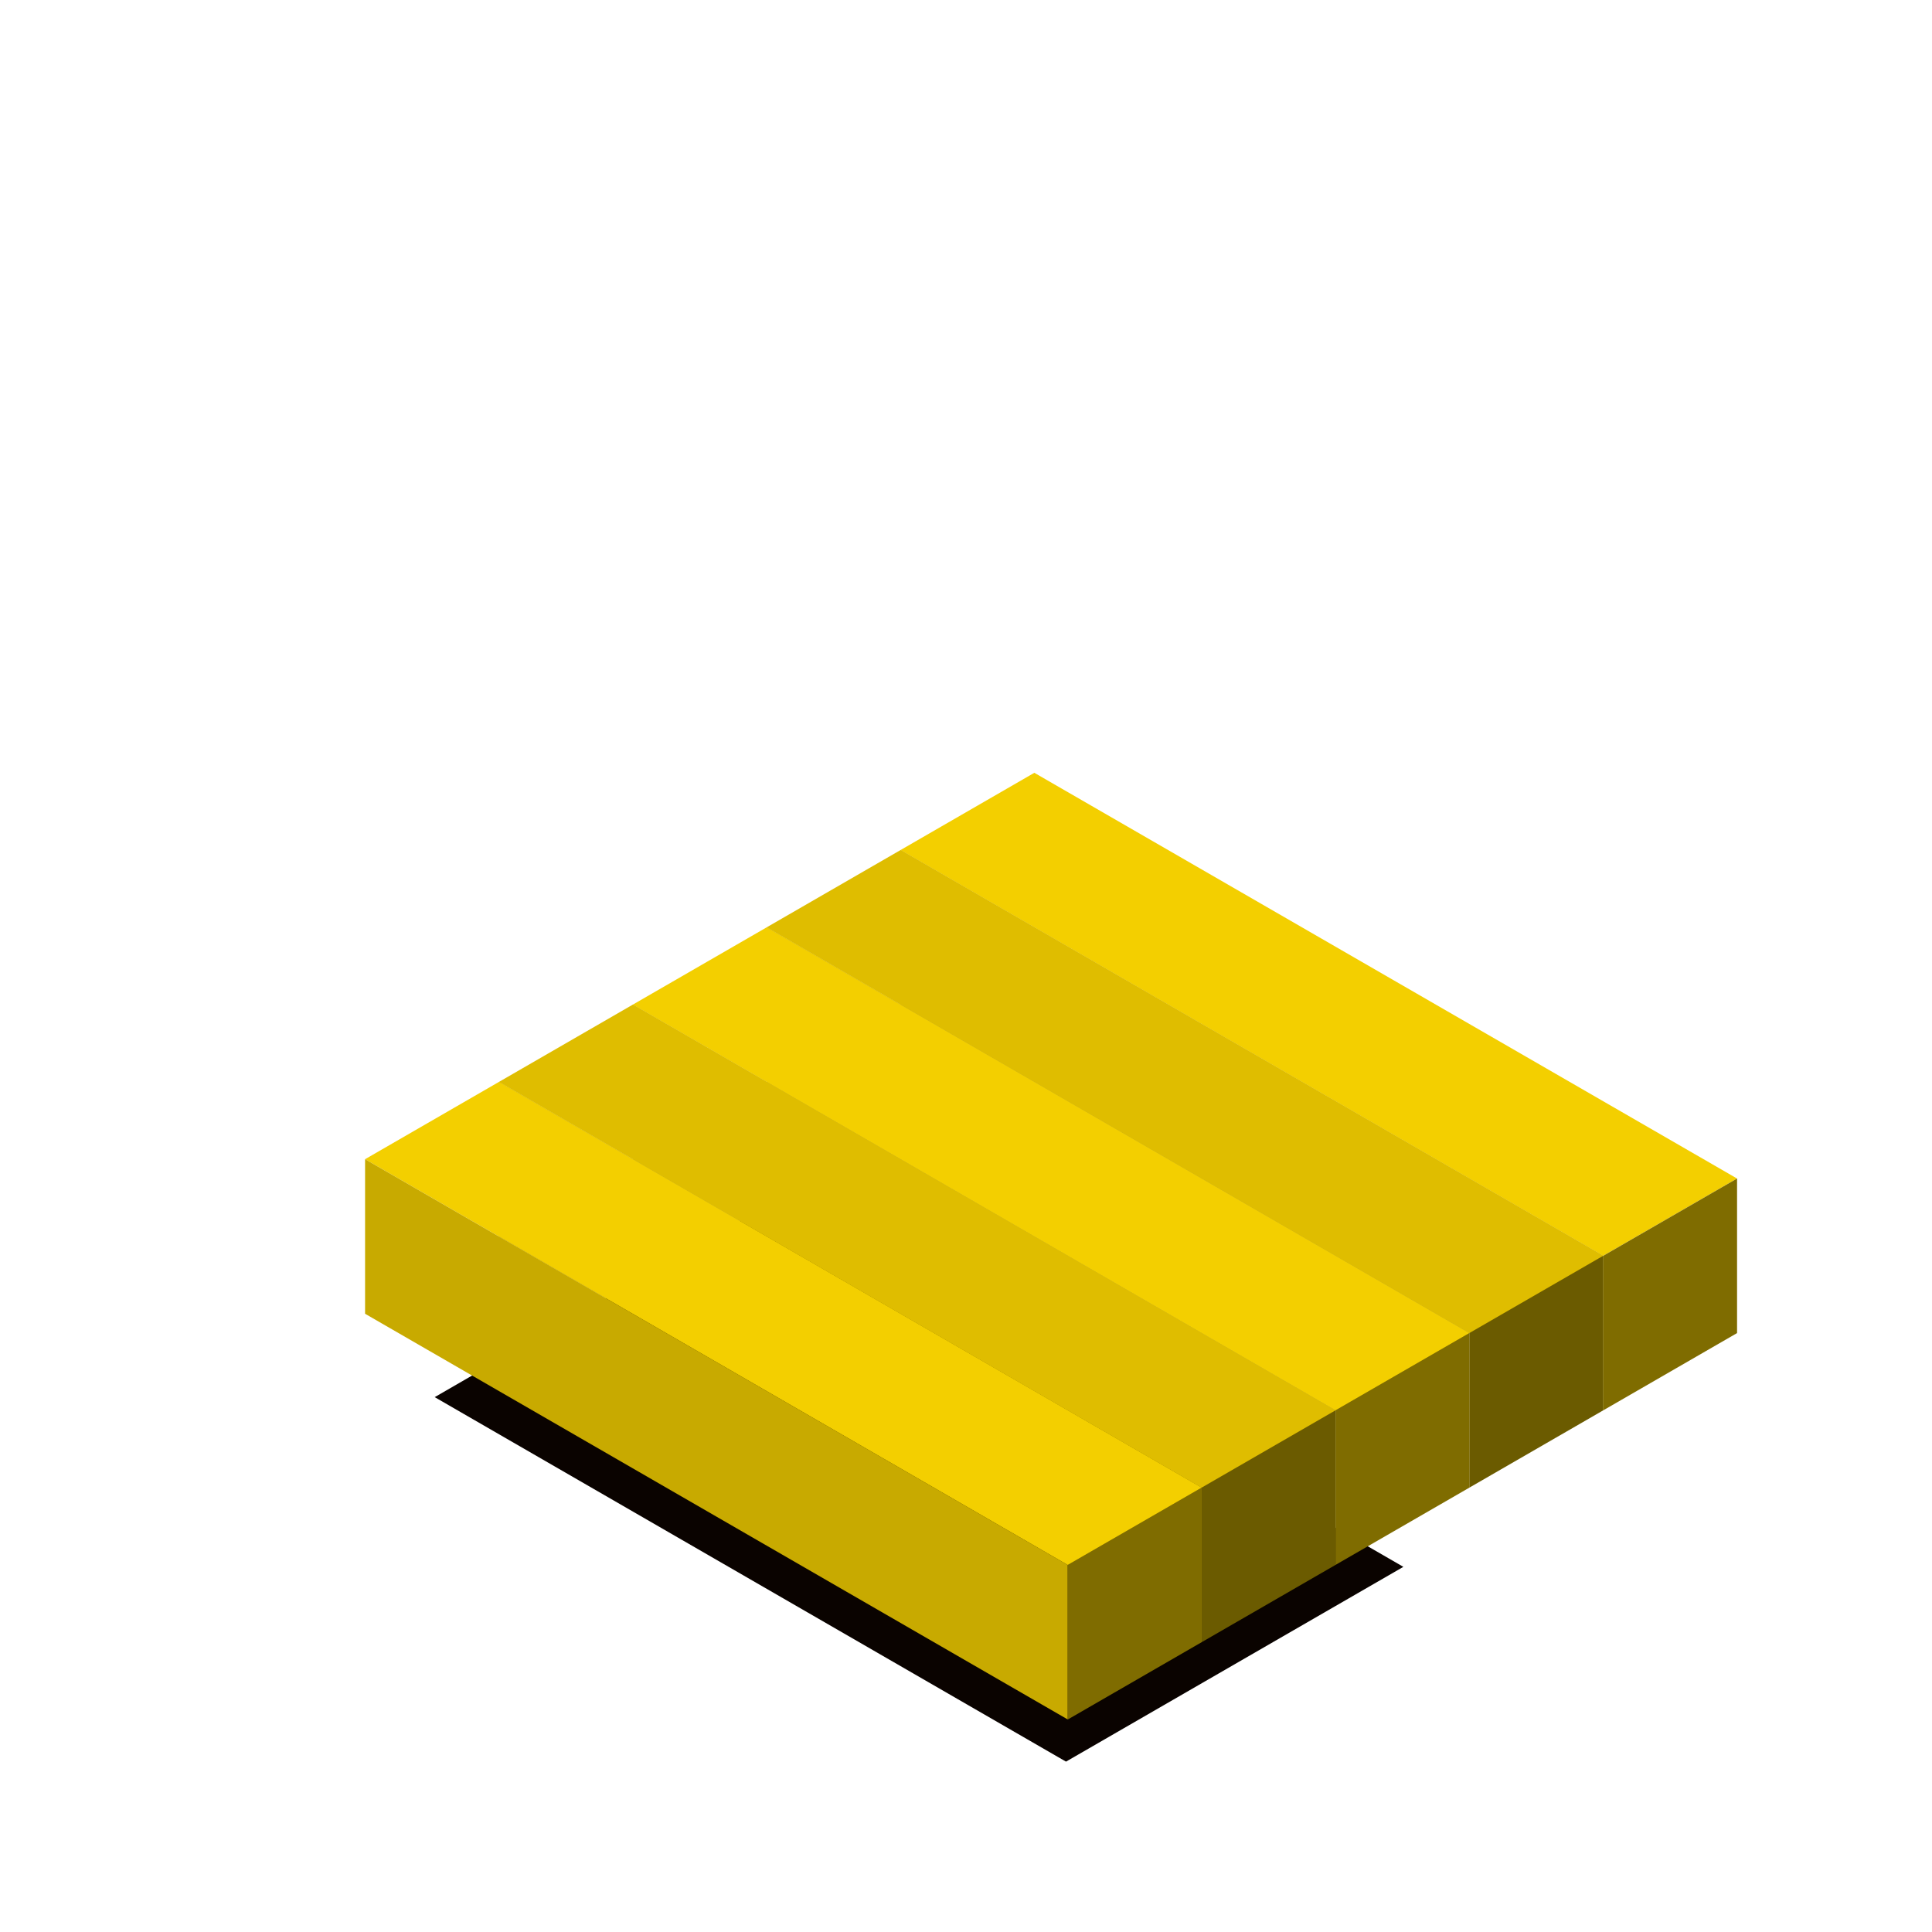
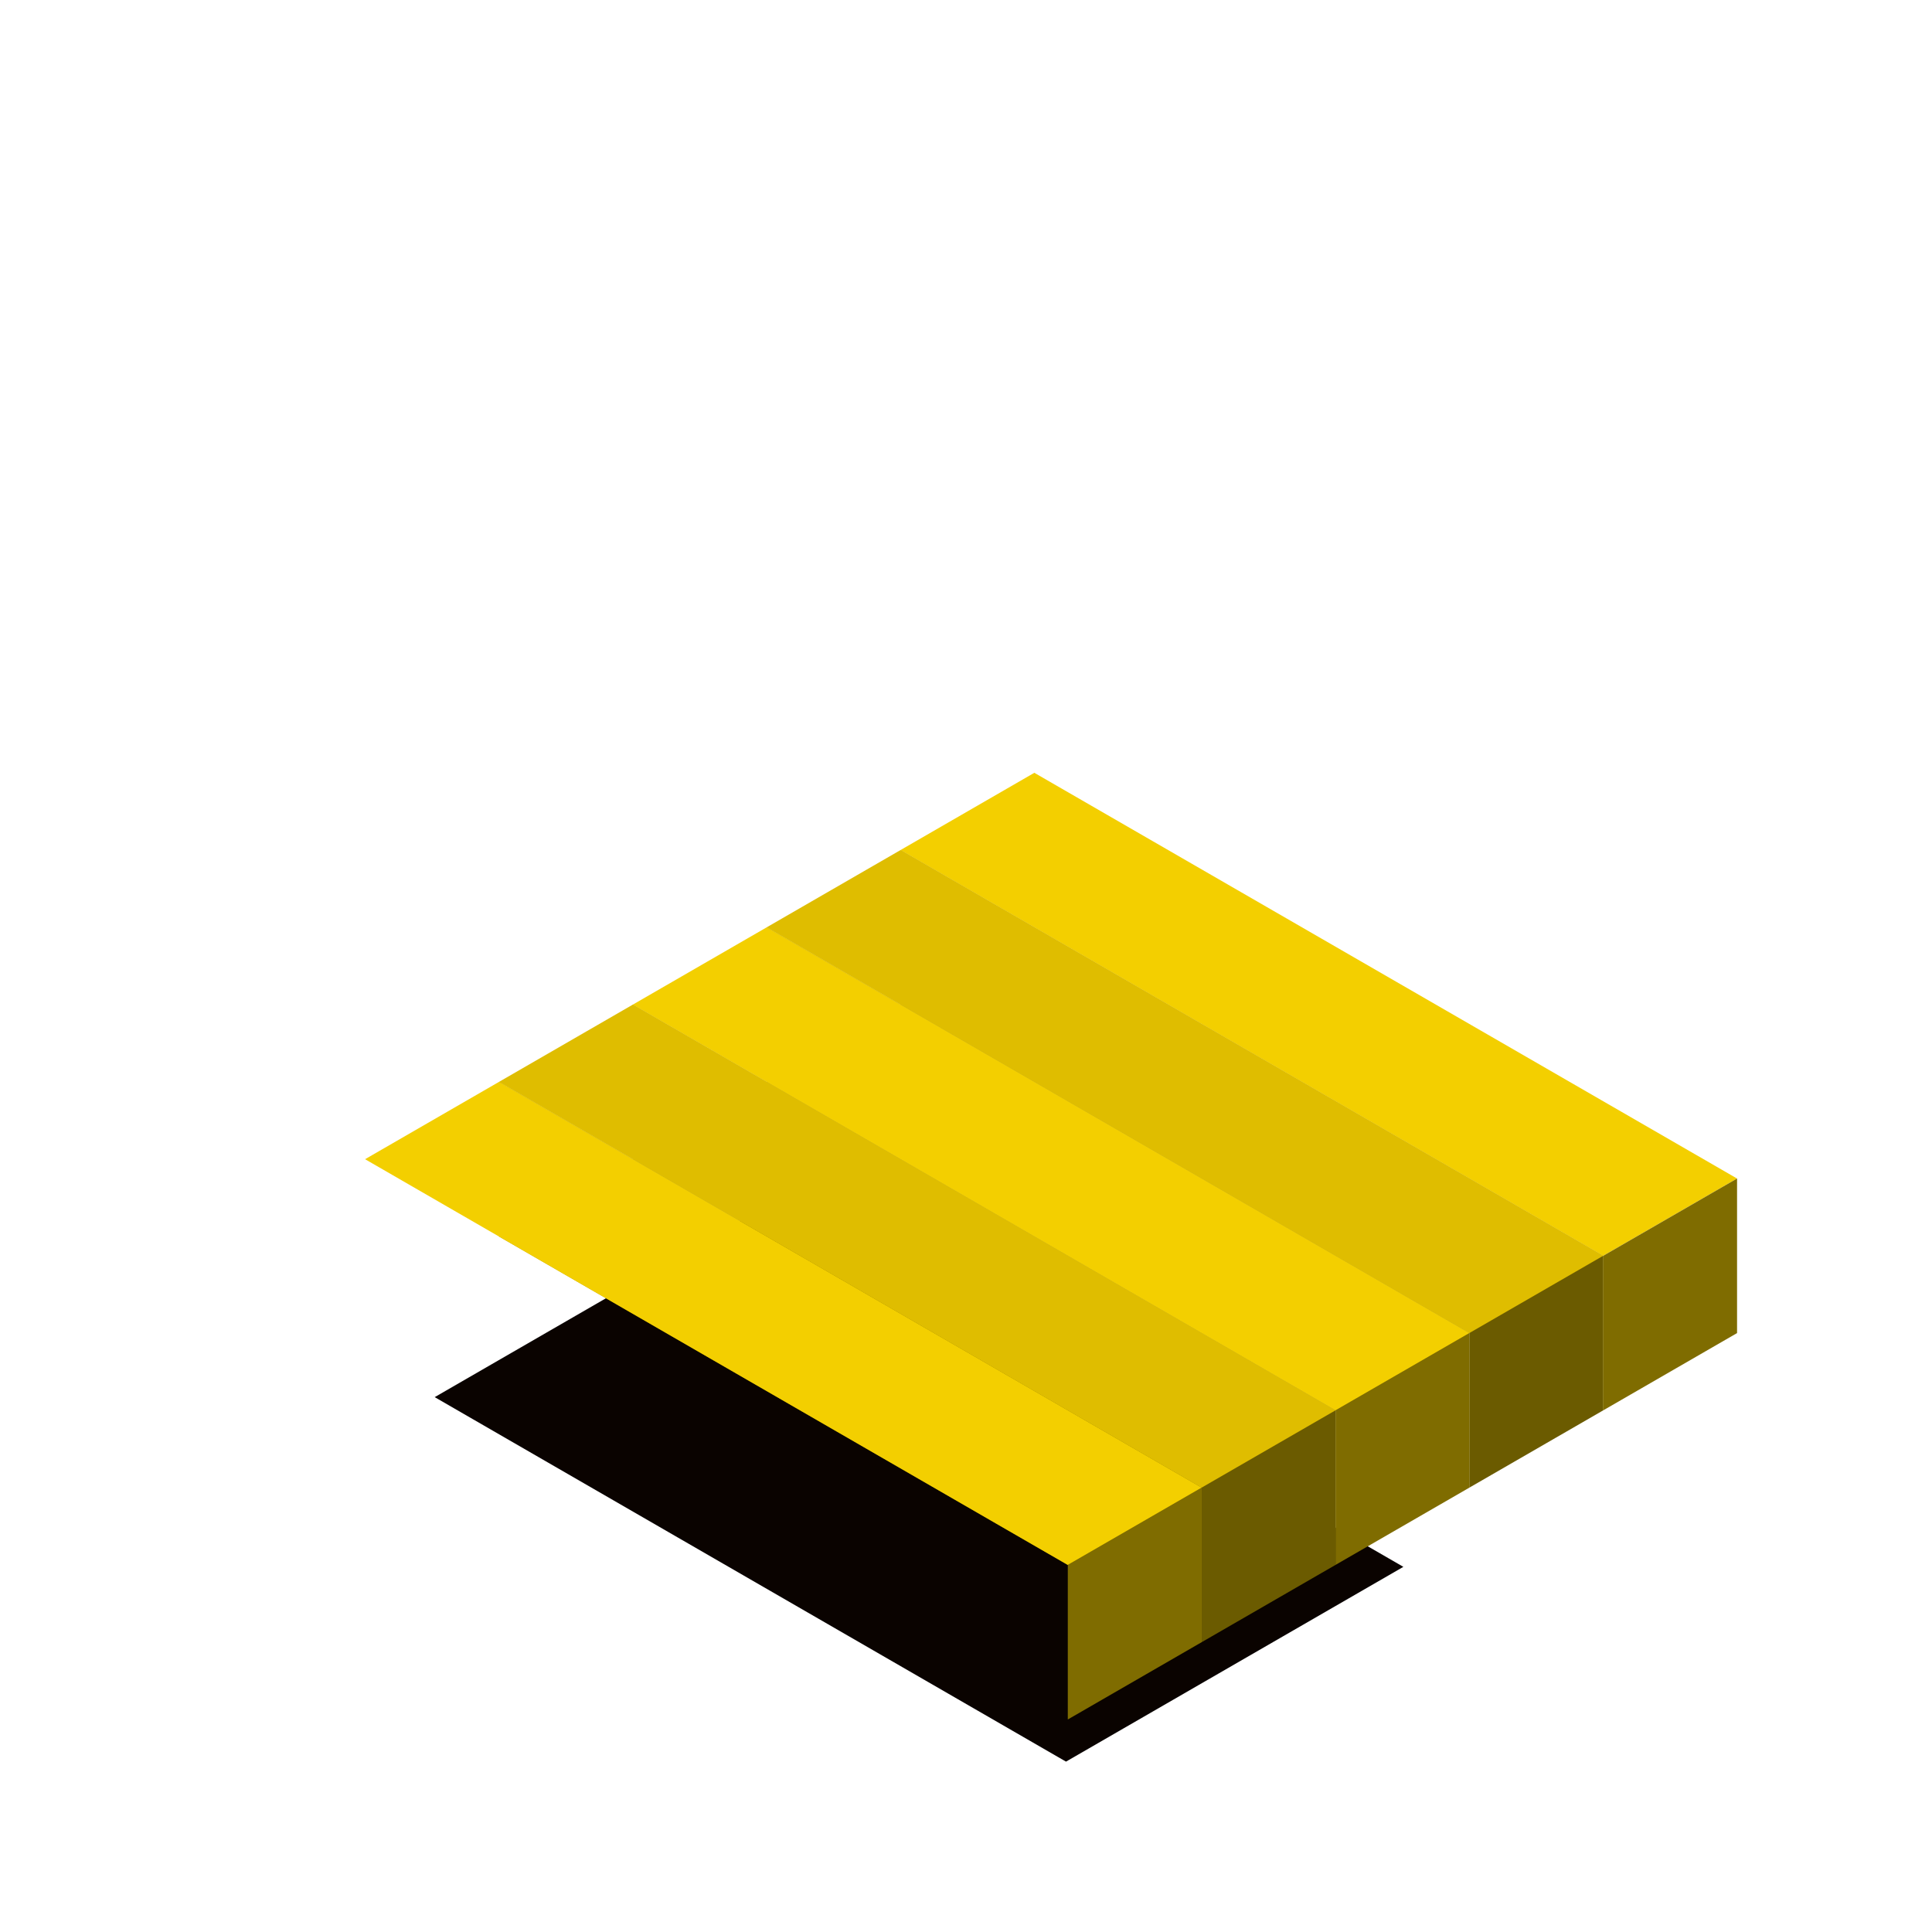
<svg xmlns="http://www.w3.org/2000/svg" width="500" height="500" viewBox="0 0 500 500" fill="none">
  <g filter="url(#filter0_d_713_80995)">
    <rect width="188.659" height="100.82" transform="matrix(0.866 0.5 -0.866 0.5 199.811 299.168)" fill="#0A0300" />
  </g>
  <rect width="210" height="40" transform="matrix(0.866 0.5 -0.866 0.5 267.685 200)" fill="#F3CF00" />
  <rect width="210" height="40" transform="matrix(0.866 0.5 0 1 233.044 220)" fill="#C8AA00" />
  <rect width="40" height="40" transform="matrix(0.866 -0.5 0 1 414.909 325)" fill="#7F6C00" />
  <rect width="210" height="40" transform="matrix(0.866 0.5 -0.866 0.5 233.044 220)" fill="#DFBD00" />
  <rect width="210" height="40" transform="matrix(0.866 0.5 0 1 198.403 240)" fill="#B49900" />
  <rect width="40" height="40" transform="matrix(0.866 -0.5 0 1 380.268 345)" fill="#6B5B00" />
  <rect width="210" height="40" transform="matrix(0.866 0.5 -0.866 0.5 198.403 240)" fill="#F3CF00" />
  <rect width="210" height="40" transform="matrix(0.866 0.5 0 1 163.762 260)" fill="#C8AA00" />
  <rect width="40" height="40" transform="matrix(0.866 -0.5 0 1 345.627 365)" fill="#7F6C00" />
  <rect width="210" height="40" transform="matrix(0.866 0.5 -0.866 0.5 163.762 260)" fill="#DFBD00" />
  <rect width="210" height="40" transform="matrix(0.866 0.5 0 1 129.121 280)" fill="#B49900" />
  <rect width="40" height="40" transform="matrix(0.866 -0.5 0 1 310.986 385)" fill="#6B5B00" />
  <rect width="210" height="40" transform="matrix(0.866 0.5 -0.866 0.5 129.121 280)" fill="#F3CF00" />
-   <rect width="210" height="40" transform="matrix(0.866 0.5 0 1 94.48 300)" fill="#C8AA00" />
  <rect width="40" height="40" transform="matrix(0.866 -0.5 0 1 276.345 405)" fill="#7F6C00" />
  <defs>
    <filter id="filter0_d_713_80995" x="97.498" y="296.168" width="280.696" height="174.738" filterUnits="userSpaceOnUse" color-interpolation-filters="sRGB">
      <feFlood flood-opacity="0" result="BackgroundImageFix" />
      <feColorMatrix in="SourceAlpha" type="matrix" values="0 0 0 0 0 0 0 0 0 0 0 0 0 0 0 0 0 0 127 0" result="hardAlpha" />
      <feOffset dy="12" />
      <feGaussianBlur stdDeviation="7.5" />
      <feColorMatrix type="matrix" values="0 0 0 0 0.04 0 0 0 0 0.012 0 0 0 0 0 0 0 0 0.5 0" />
      <feBlend mode="normal" in2="BackgroundImageFix" result="effect1_dropShadow_713_80995" />
      <feBlend mode="normal" in="SourceGraphic" in2="effect1_dropShadow_713_80995" result="shape" />
    </filter>
  </defs>
</svg>